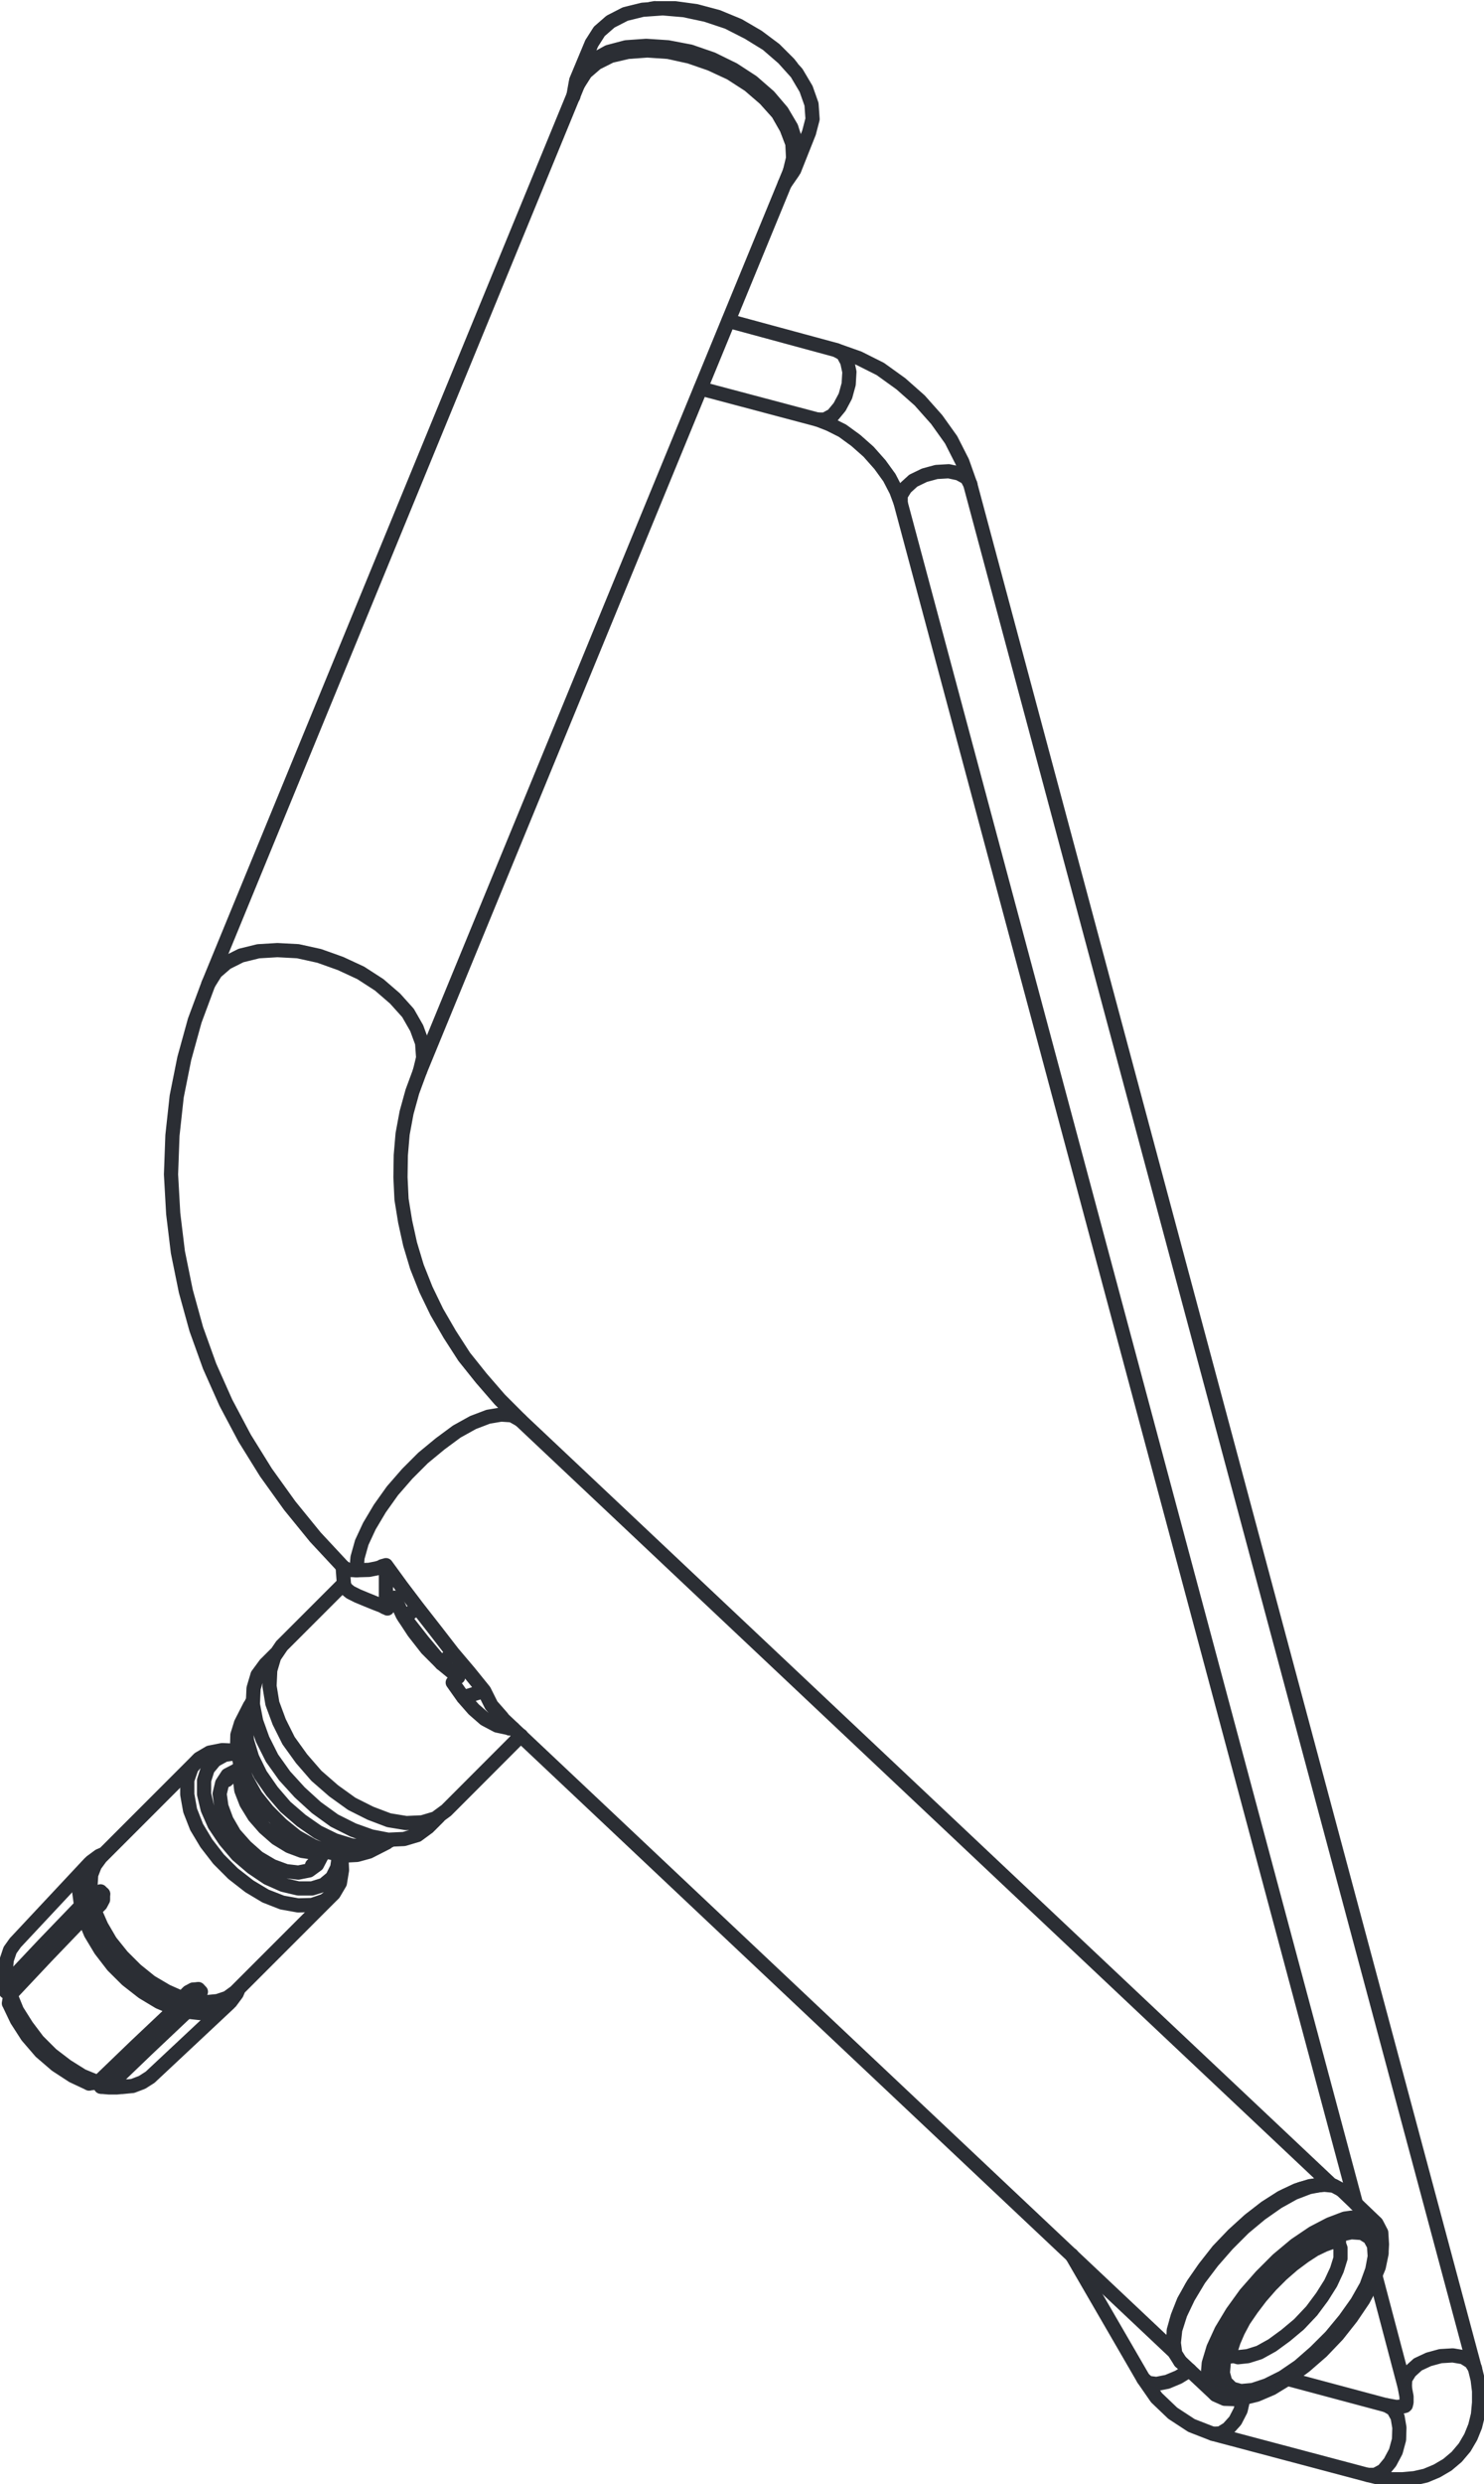
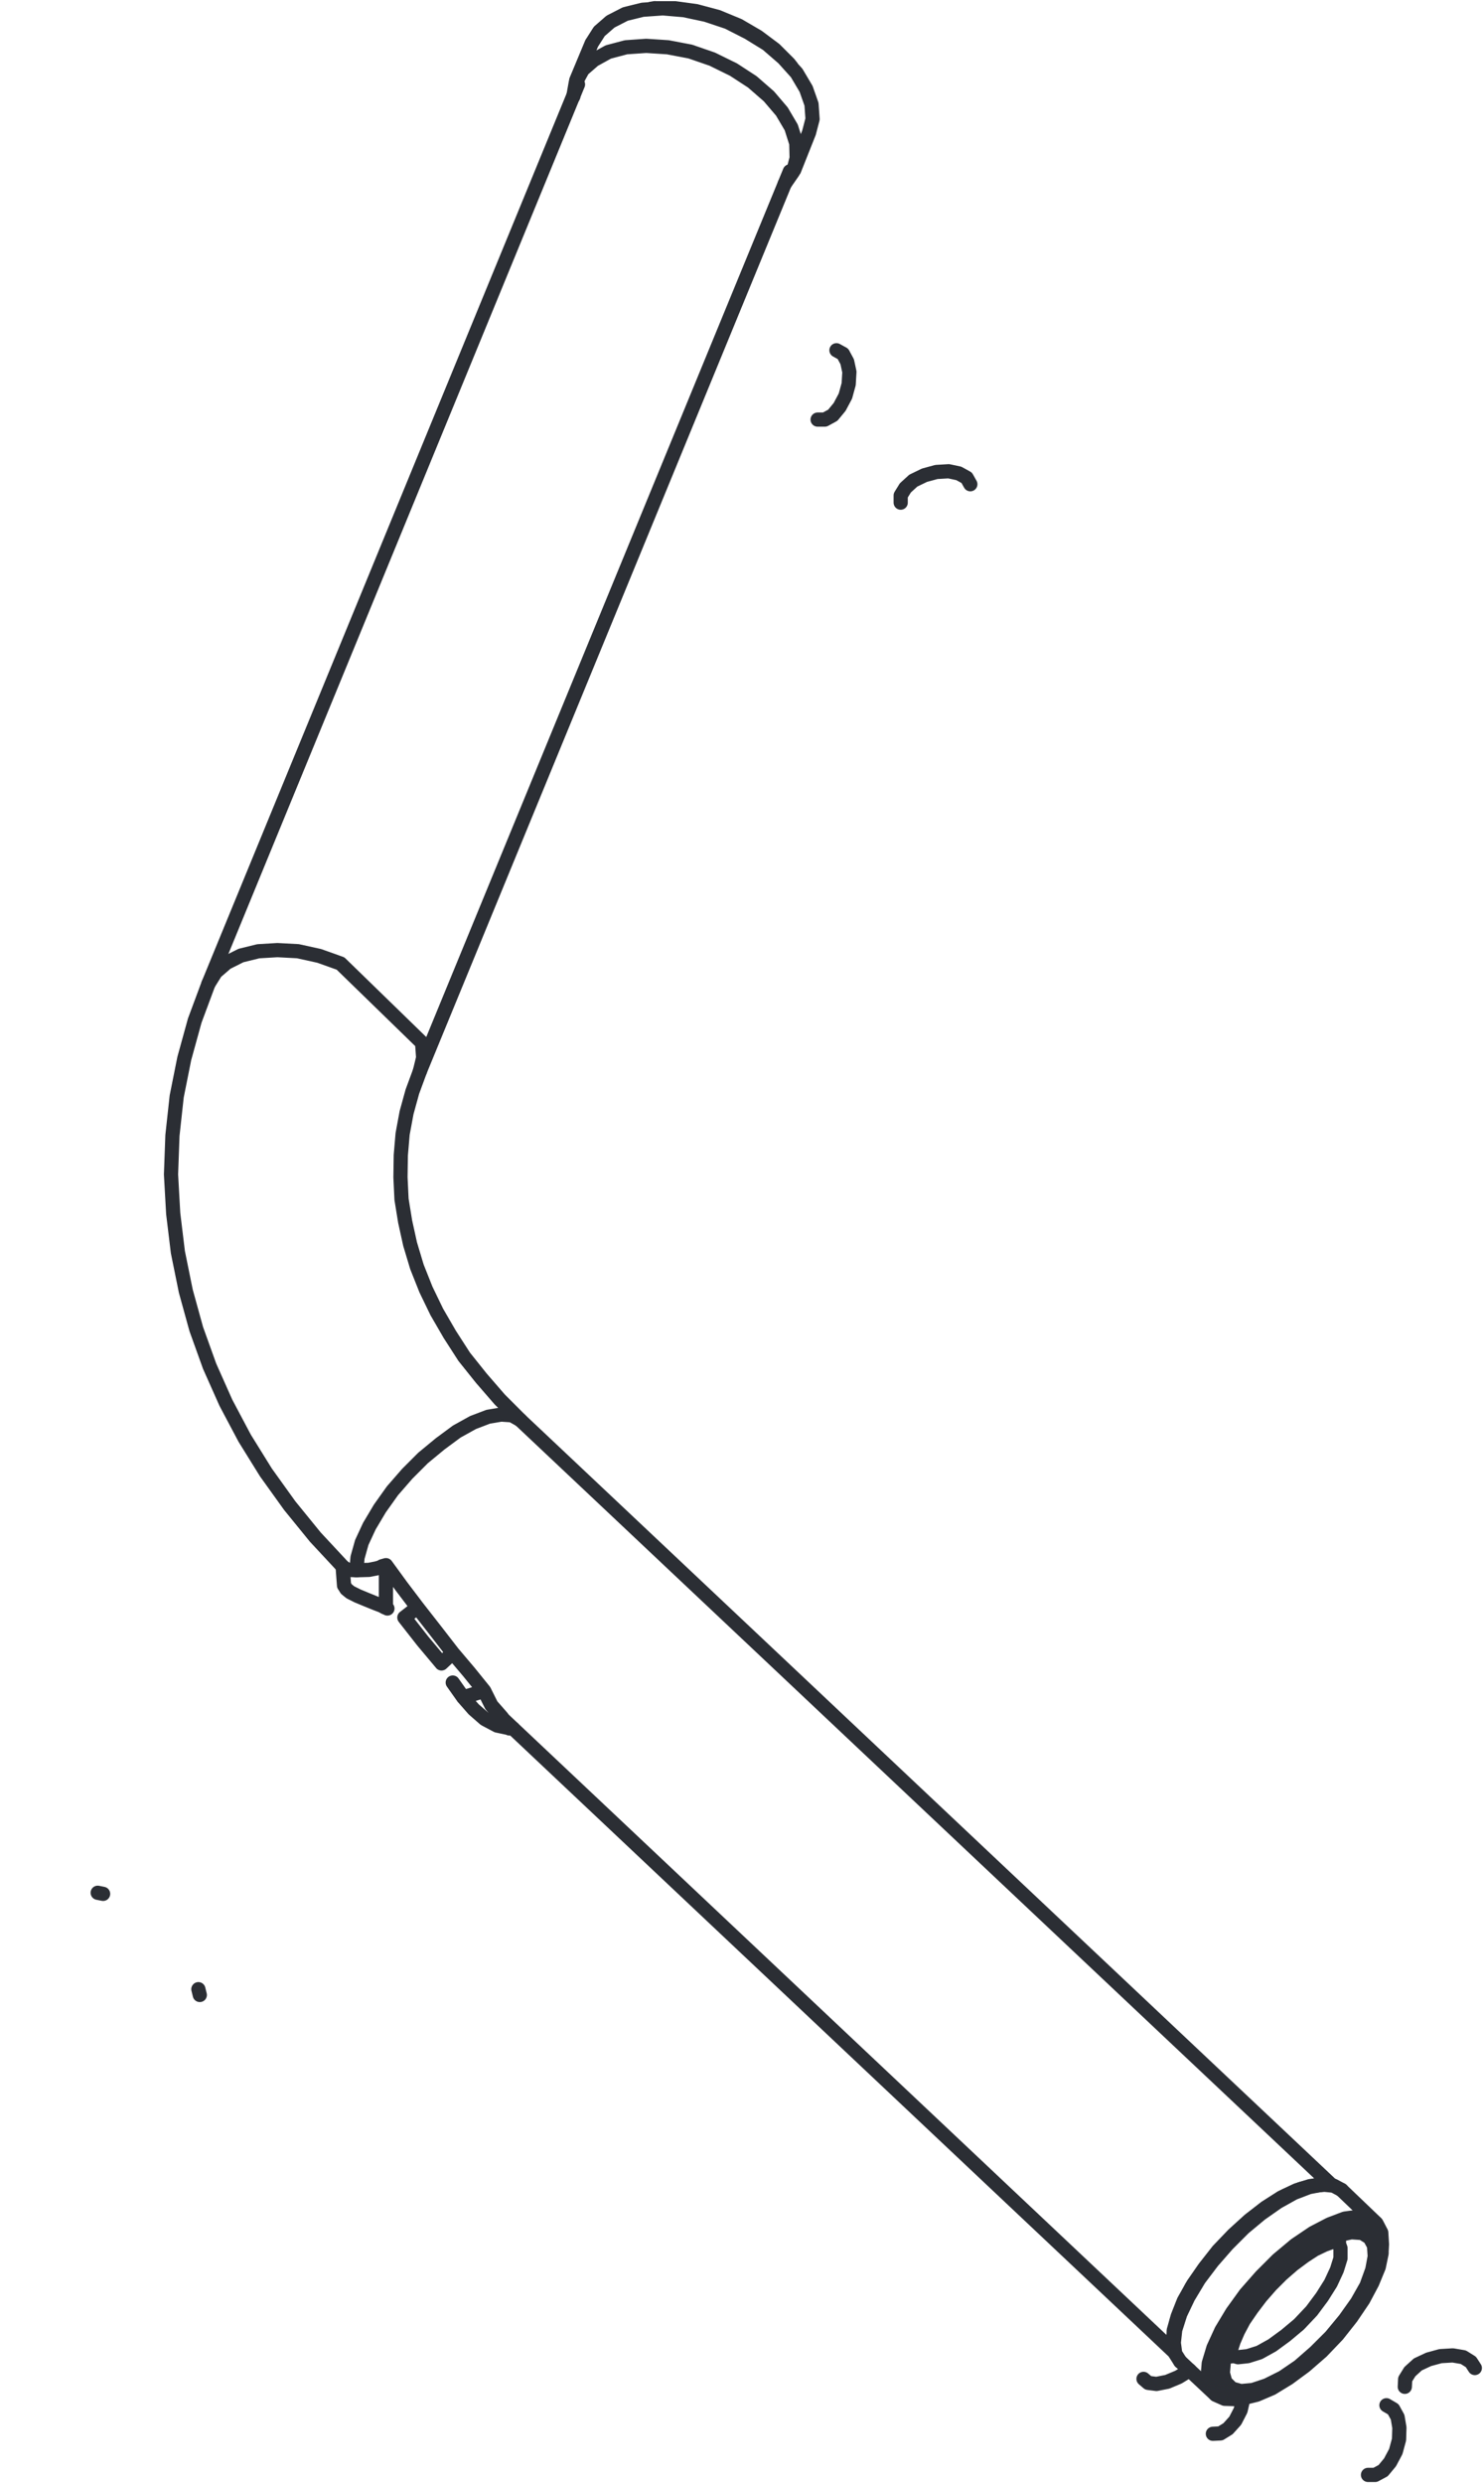
<svg xmlns="http://www.w3.org/2000/svg" width="104.535" height="174.843" viewBox="0 0 104.535 174.843">
  <defs>
    <clipPath id="clip-path">
      <path id="Pfad_1527" data-name="Pfad 1527" d="M0,113.259H104.535V-61.355H0Z" transform="translate(0 61.355)" fill="none" />
    </clipPath>
  </defs>
  <g id="Gruppe_452" data-name="Gruppe 452" transform="translate(0 61.584)">
    <g id="Gruppe_439" data-name="Gruppe 439" transform="translate(40.715 -58.034)">
-       <path id="Pfad_1522" data-name="Pfad 1522" d="M0,1.551.535.711,1.3.051,2.314-.459l1.2-.279,1.372-.1,1.474.1,1.5.33L9.329.1l1.423.66,1.3.84,1.118.965.914,1.019.609,1.067L15.1,5.72l.051,1.016-.228.942" transform="translate(0 0.84)" fill="none" stroke="#2b2e34" stroke-linecap="round" stroke-linejoin="round" stroke-width="1" />
-     </g>
+       </g>
    <g id="Gruppe_440" data-name="Gruppe 440" transform="translate(14.686 5.285)">
-       <path id="Pfad_1523" data-name="Pfad 1523" d="M0,1.534.509.72,1.272.06,2.288-.45l1.221-.3L4.855-.831,6.3-.754l1.5.33L9.3.111l1.423.66,1.3.84,1.118.965.914,1.016.612,1.07L15.049,5.7l.074,1.042-.228.939M10.422,42.815l.077-.891.3-1.067.532-1.144.74-1.244.888-1.247L14,36.027l1.118-1.118,1.2-.99,1.17-.865,1.144-.635,1.067-.407.916-.154.76.051.586.33" transform="translate(0 0.831)" fill="none" stroke="#2b2e34" stroke-linecap="round" stroke-linejoin="round" stroke-width="1" />
+       <path id="Pfad_1523" data-name="Pfad 1523" d="M0,1.534.509.72,1.272.06,2.288-.45l1.221-.3L4.855-.831,6.3-.754l1.5.33L9.3.111L15.049,5.7l.074,1.042-.228.939M10.422,42.815l.077-.891.3-1.067.532-1.144.74-1.244.888-1.247L14,36.027l1.118-1.118,1.2-.99,1.17-.865,1.144-.635,1.067-.407.916-.154.76.051.586.33" transform="translate(0 0.831)" fill="none" stroke="#2b2e34" stroke-linecap="round" stroke-linejoin="round" stroke-width="1" />
    </g>
    <g id="Gruppe_441" data-name="Gruppe 441" transform="translate(12.042 -55.643)">
      <path id="Pfad_1524" data-name="Pfad 1524" d="M45.8,103.079l.026-.84.279-.99.433-1.093.66-1.17.814-1.17.942-1.2L50.023,95.5l1.118-1.016,1.144-.888,1.118-.714,1.067-.507.965-.3.84-.077M-22.168,7.451,3.861-55.84M-7.272,13.6l26.055-63.32M-.206,38.159l-1.449-1.449-1.3-1.5-1.2-1.5-1.016-1.577-.914-1.577-.763-1.577-.637-1.6-.481-1.6L-8.314,24.2l-.256-1.574-.074-1.551.023-1.551.128-1.5.279-1.5.407-1.474.535-1.449m-5.39,34.926L-14.643,46.4l-1.8-2.211-1.679-2.339-1.5-2.416-1.321-2.49-1.144-2.567-.942-2.618-.737-2.67-.558-2.744-.33-2.721-.154-2.746.1-2.744.3-2.746.535-2.67.737-2.67.965-2.593M45.9,103.79-1.529,59.1m58.49,32.919L-.206,38.159" transform="translate(24.812 55.84)" fill="none" stroke="#2b2e34" stroke-linecap="round" stroke-linejoin="round" stroke-width="1" />
    </g>
    <g id="Gruppe_444" data-name="Gruppe 444" transform="translate(0 -61.355)" clip-path="url(#clip-path)">
      <g id="Gruppe_442" data-name="Gruppe 442" transform="translate(57.594 24.421)">
        <path id="Pfad_1525" data-name="Pfad 1525" d="M17,92.213l-.788.484-.788.33-.763.151-.583-.074-.33-.282m7.041,1.349-.2.862-.381.737-.507.561-.535.33-.532.026m12.226-2.009.481.282.307.558.125.737-.026.84-.228.84-.407.763-.484.583-.558.3h-.509m2.593-6.2.026-.535.33-.532.561-.509.763-.356.837-.228.865-.051.737.125.535.333.279.43M-9.208-45.073H-8.7l.561-.307.481-.583.407-.763.231-.84.051-.862-.154-.714-.3-.558-.458-.253m4.525,10.726v-.509l.33-.532.558-.509.788-.381.84-.228.865-.051.711.151.558.307.256.455" transform="translate(9.208 49.954)" fill="none" stroke="#2b2e34" stroke-linecap="round" stroke-linejoin="round" stroke-width="1" />
      </g>
      <g id="Gruppe_443" data-name="Gruppe 443" transform="translate(6.271 22.36)">
-         <path id="Pfad_1526" data-name="Pfad 1526" d="M44.9,88.291l5.057,8.72m0,0,.916,1.321,1.144,1.093,1.321.865,1.5.583m5.288-3.862,6.938,1.856m-12.226,2.006,10.931,2.9m0,0,.814.2.811.1.814,0,.84-.077.788-.179.788-.33.737-.433.66-.558.558-.66.433-.74.307-.76.2-.814.077-.84v-.814l-.1-.814-.2-.811m-6.23,2.618.686.125.433-.026.2-.051.026-.026.026-.023.048-.2,0-.407-.128-.686M27-40.888l-8.236-2.186m9.56-2.7-7.6-2.06M37.752-36.34l-.558-1.574-.788-1.551L35.39-40.888l-1.2-1.349-1.323-1.17-1.449-1.042L29.9-45.211l-1.574-.558m4.522,10.726-.3-.814L32.06-36.8l-.663-.916-.811-.914-.891-.788-.942-.686-.914-.458-.84-.33M68.358,97.568l-2.06-7.8m-1.372-5.083L32.846-35.042M73.29,96.248,37.752-36.34M.846,57l-.763.561-.942.279-1.118.051-1.221-.2L-4.493,57.2l-1.321-.663-1.272-.914L-8.307,54.56l-1.042-1.2-.916-1.272-.66-1.321-.481-1.3-.2-1.218.051-1.118.279-.942.535-.788M1.683,47.619.538,46.68-.529,45.612l-.914-1.17-.788-1.2-.561-1.218m8.9,9.708L.846,57m-7.22-15.963-4.371,4.371m3,14.44-.737.125-.84-.125-.891-.333-.914-.558-.84-.737-.711-.814-.561-.914-.356-.916-.1-.814.125-.737m-1.042.84.99-.99m5.009,6.99.99-.993m7.195-1.7-.763.561-.939.279-1.118.051-1.2-.231-1.272-.455-1.321-.663L-8.307,56.8l-1.17-1.067-1.067-1.17-.888-1.247-.663-1.321-.455-1.272-.231-1.2.051-1.118.279-.939.561-.763m8.9,12.354-.788.381-.99.125-1.067-.1-1.17-.356-1.2-.586-1.17-.814-1.118-.965-.939-1.093-.814-1.17-.586-1.2-.356-1.17-.125-1.093.151-.965.381-.788M-4.6,59.9l-.84.231-.965.051-1.067-.256-1.093-.43L-9.7,58.855l-1.067-.862-.968-.968-.837-1.042-.637-1.144-.455-1.118-.231-1.042.026-.99.253-.814M.311,57.432l-.737.737m-10.726-12.2-.737.737m-1.73,4.169.637-1.247M-4.6,59.9l1.247-.635m-10.576-5.083-.635.33-.381.583-.176.737.125.891.356.965.561.968.788.888.888.788.993.586.965.356.865.1.763-.151.558-.407.33-.635m1.221-.051-.128.888-.356.711-.609.509-.814.253h-.965l-1.07-.253-1.093-.484-1.093-.737-1.042-.888-.862-1.016-.74-1.1-.481-1.093-.256-1.067V54.89l.256-.814.507-.609.689-.381.888-.128m0-.154-1.067-.048-.891.176-.737.433L-17.1,54l-.3.865v1.016L-17.2,57l.458,1.17.686,1.144.865,1.118,1.016,1.016,1.144.891,1.144.686,1.17.458,1.118.2.99-.026.865-.3.66-.509.433-.737.151-.914-.051-1.067M-17.761,70.219l.43-.433m0,0,.333-.179.381-.026.176.179-.077.228m0,0-.433.433m-7.371,5.794.637-.074,2.667-2.567,2.772-2.618.484-.737m-5.72,6.227-.1-.407m6.634-5.618-.481.737L-20.2,73.776l-2.7,2.593-.583.077" transform="translate(24.321 47.829)" fill="none" stroke="#2b2e34" stroke-linecap="round" stroke-linejoin="round" stroke-width="1" />
-       </g>
+         </g>
    </g>
    <g id="Gruppe_445" data-name="Gruppe 445" transform="translate(13.974 78.416)">
      <path id="Pfad_1528" data-name="Pfad 1528" d="M0,0,.1.407" fill="none" stroke="#2b2e34" stroke-linecap="round" stroke-linejoin="round" stroke-width="1" />
    </g>
    <g id="Gruppe_447" data-name="Gruppe 447" transform="translate(0 -61.355)" clip-path="url(#clip-path)">
      <g id="Gruppe_446" data-name="Gruppe 446" transform="translate(0.351 123.681)">
-         <path id="Pfad_1529" data-name="Pfad 1529" d="M10.518,10.568l-.561.407-.686.228-.788.077L7.6,11.2M.4,4.011.324,3.12l.051-.814.256-.66.407-.558M6.782,11l-1.093-.484L4.57,9.857l-1.042-.84-.968-.965L1.724,7.011,1.087,5.918l-.481-1.1m-6.23,5.72L-5.7,9.959l.026-.535M2.18,17.279H1.622l-.561-.051M.224,17-.92,16.465l-1.17-.763-1.093-.939-.942-1.093-.737-1.144-.558-1.17m-.128-1.4-.1-.865.074-.788.231-.686.381-.535m9.48,9.483-.558.356-.663.253-.785.077-.865-.1m-.788-.228-1.118-.458-1.093-.686-1.067-.814L-3.387,14l-.785-1.042-.689-1.093-.455-1.118m4.98-6.255-.125-.939.074-.84.282-.737L.35,1.418.936.986m9.685,9.685-.433.583-.586.433-.737.279-.837.077-.916-.1m-.814-.2-1.144-.484-1.141-.686L2.894,9.7,1.9,8.713,1.038,7.594.35,6.45-.131,5.306M17.332,3.755l-6.813,6.813M7.849-5.725,1.038,1.088M-5.672,9.424l.048-.763m7.8,8.618.737-.077M-4.961,7.085.25,1.518M4.519,16.567l5.567-5.211M1.292.832.936.986m9.836,9.329-.151.356M.4,4.011l.433-.433m0,0,.2-.1.176.179v.407l-.176.33m0,0-.433.43m-5.823,5.823-.407-.1m0,0,.077-.583m.231.788-.1.609m-.128-1.4L-2.98,7.238-.336,4.492m.2.814L-2.775,8.052l-2.541,2.7m4.98-6.255L.4,4.011m.2.811-.737.484" transform="translate(5.698 5.725)" fill="none" stroke="#2b2e34" stroke-linecap="round" stroke-linejoin="round" stroke-width="1" />
-       </g>
+         </g>
    </g>
    <g id="Gruppe_448" data-name="Gruppe 448" transform="translate(6.882 71.629)">
      <path id="Pfad_1531" data-name="Pfad 1531" d="M.247.05-.134-.027" transform="translate(0.134 0.027)" fill="none" stroke="#2b2e34" stroke-linecap="round" stroke-linejoin="round" stroke-width="1" />
    </g>
    <g id="Gruppe_449" data-name="Gruppe 449" transform="translate(82.682 92.167)">
      <path id="Pfad_1532" data-name="Pfad 1532" d="M6.463.033,5.447.287,4.354.77l-1.2.737-1.221.916L.742,3.517-.376,4.684-1.392,5.956l-.865,1.272-.635,1.244L-3.3,9.59l-.2,1.019m.458,1.83-.356-.561-.1-.763.1-.914.356-1.118.558-1.17.763-1.272L-.783,5.4.287,4.177,1.431,3.033l1.192-.99,1.2-.84L4.963.568,6.03.161l.942-.179L7.76.059l.558.3M6.463.033,6.742.008M-3.5,10.609v.3M11.164,4.177l-.051-.814-.33-.635-.532-.381-.763-.1-.942.128L7.479,2.78l-1.17.609-1.244.84L3.819,5.27l-1.17,1.17L1.556,7.683l-.939,1.3L-.146,10.25l-.561,1.221-.33,1.093-.077.942.154.763.407.507.635.282.84.026M3.133,6.718,4.277,5.626l1.17-.965,1.2-.788,1.093-.586L8.751,2.93l.888-.077.689.128.507.407.279.583.026.84-.2.968L10.478,6.9,9.844,8.09,9,9.337l-.965,1.221-1.118,1.17-1.17,1.016-1.17.862-1.17.714-1.067.455-.939.231L.617,14.98l-.612-.256-.381-.532-.151-.711.077-.891.356-1.067.532-1.144.737-1.244.916-1.221ZM1.405,15.006l-.484.077M11.139,4.661l.026-.484" transform="translate(3.501 0.018)" fill="none" stroke="#2b2e34" stroke-linecap="round" stroke-linejoin="round" stroke-width="1" />
    </g>
    <g id="Gruppe_450" data-name="Gruppe 450" transform="translate(86.139 95.523)">
      <path id="Pfad_1533" data-name="Pfad 1533" d="M6.71.247l-.535-.33L5.412-.134,4.5.068,3.432.526l-1.144.686L1.143,2.1,0,3.145-1.042,4.289l-.942,1.2L-2.747,6.7l-.532,1.144-.279,1.042-.077.888.176.637.458.455.635.179.84-.077.99-.33,1.118-.558L1.727,9.3,2.871,8.3,3.964,7.211l.993-1.2L5.819,4.8l.663-1.17L6.889,2.51l.176-.942L7.015.805ZM-3.077,8.509l.509.151.686-.074.814-.256.914-.507.942-.689.939-.785.891-.942.737-.99.609-.968L4.4,2.51,4.652,1.7V.984L4.473.5" transform="translate(3.635 0.134)" fill="none" stroke="#2b2e34" stroke-linecap="round" stroke-linejoin="round" stroke-width="1" />
    </g>
    <g id="Gruppe_451" data-name="Gruppe 451" transform="translate(24.141 -61.008)">
      <path id="Pfad_1534" data-name="Pfad 1534" d="M45.638,99.6l2.391,2.288m-13.752,9.784,2.388,2.237m8.794-10.726-.125.026-.356.051-.561.2-.686.33-.737.481-.788.586-.788.686-.763.763-.711.814-.635.837-.558.814-.407.763-.307.711-.176.535-.026.381v.151M6.418-41.6,7-42.441l.253-.965-.026-1.042-.356-1.118-.66-1.118L5.3-47.752l-1.17-1.019-1.323-.862-1.5-.737-1.551-.535-1.574-.3-1.525-.1-1.423.1-1.247.33-1.016.561-.788.686-.484.888-.176.993m1.295-3.737.535-.84.788-.686,1.042-.535,1.221-.3,1.423-.1,1.5.128,1.548.33,1.525.509,1.449.737,1.323.814,1.144.99.939,1.042.663,1.118L8.3-47.194l.074,1.042-.253.968M6.7-50.066l-.993-.99-1.192-.891-1.349-.788-1.474-.609L.162-53.751l-1.474-.2H-2.735M6.7-50.066l.2.253m-9.634-4.144-.3.051M-8.276-48.87l1.093-2.618M7.078-42.566l1.042-2.618M-24.672,55.779l.33.176.586.026.888-.026.509-.1.279-.077.128-.077.279-.077,1.093,1.5,1.118,1.474,1.272,1.628,1.221,1.577,1.141,1.346,1.07,1.323.507,1.016.737.84m-11.108-9.278.154.253.279.228.509.256.609.253.686.279.407.154.228.125.077.026.1.051m4.6,5.211.737,1.042.737.84.785.686.865.458.84.179m-7.371-7.781,1.295,1.653,1.323,1.577m-3.916-3.916v-3m1.3,3.686.914-.711m1.7,3.942.788-.737m.737,3.125,1.474-.455m-9.864-7.422-.1-1.323m12,11.387h-.253" transform="translate(24.723 53.956)" fill="none" stroke="#2b2e34" stroke-linecap="round" stroke-linejoin="round" stroke-width="1" />
    </g>
  </g>
</svg>